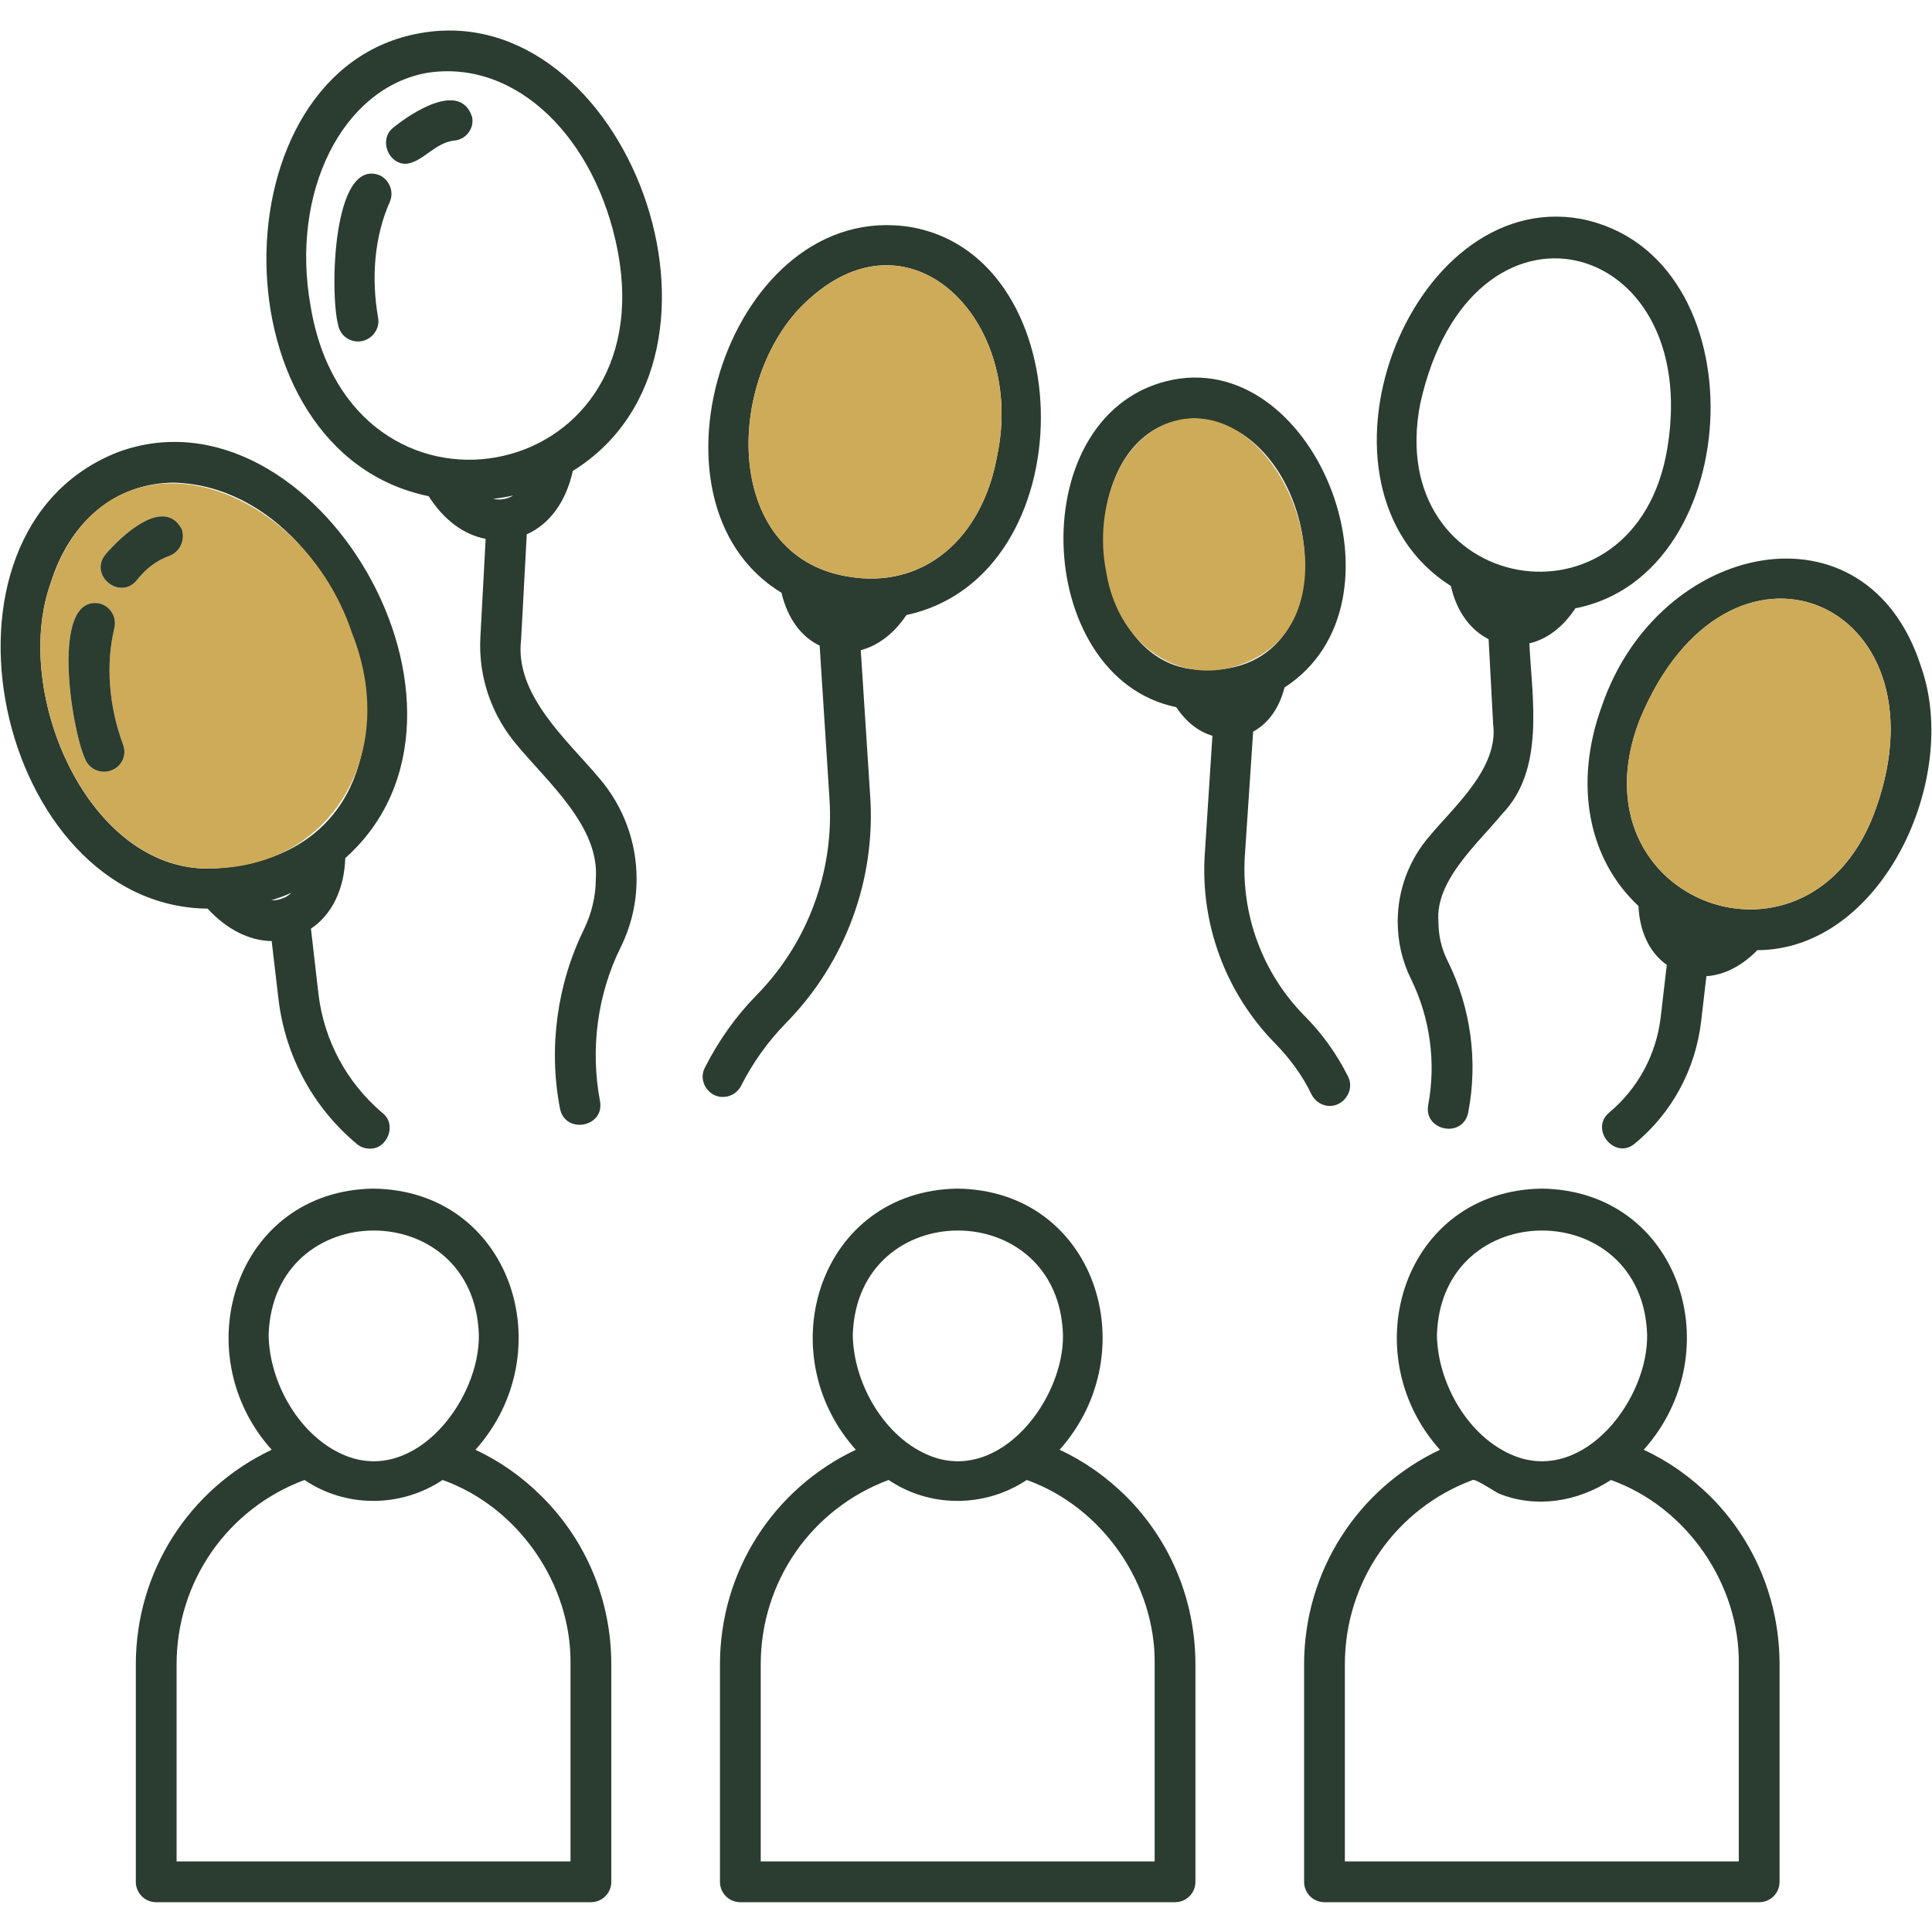
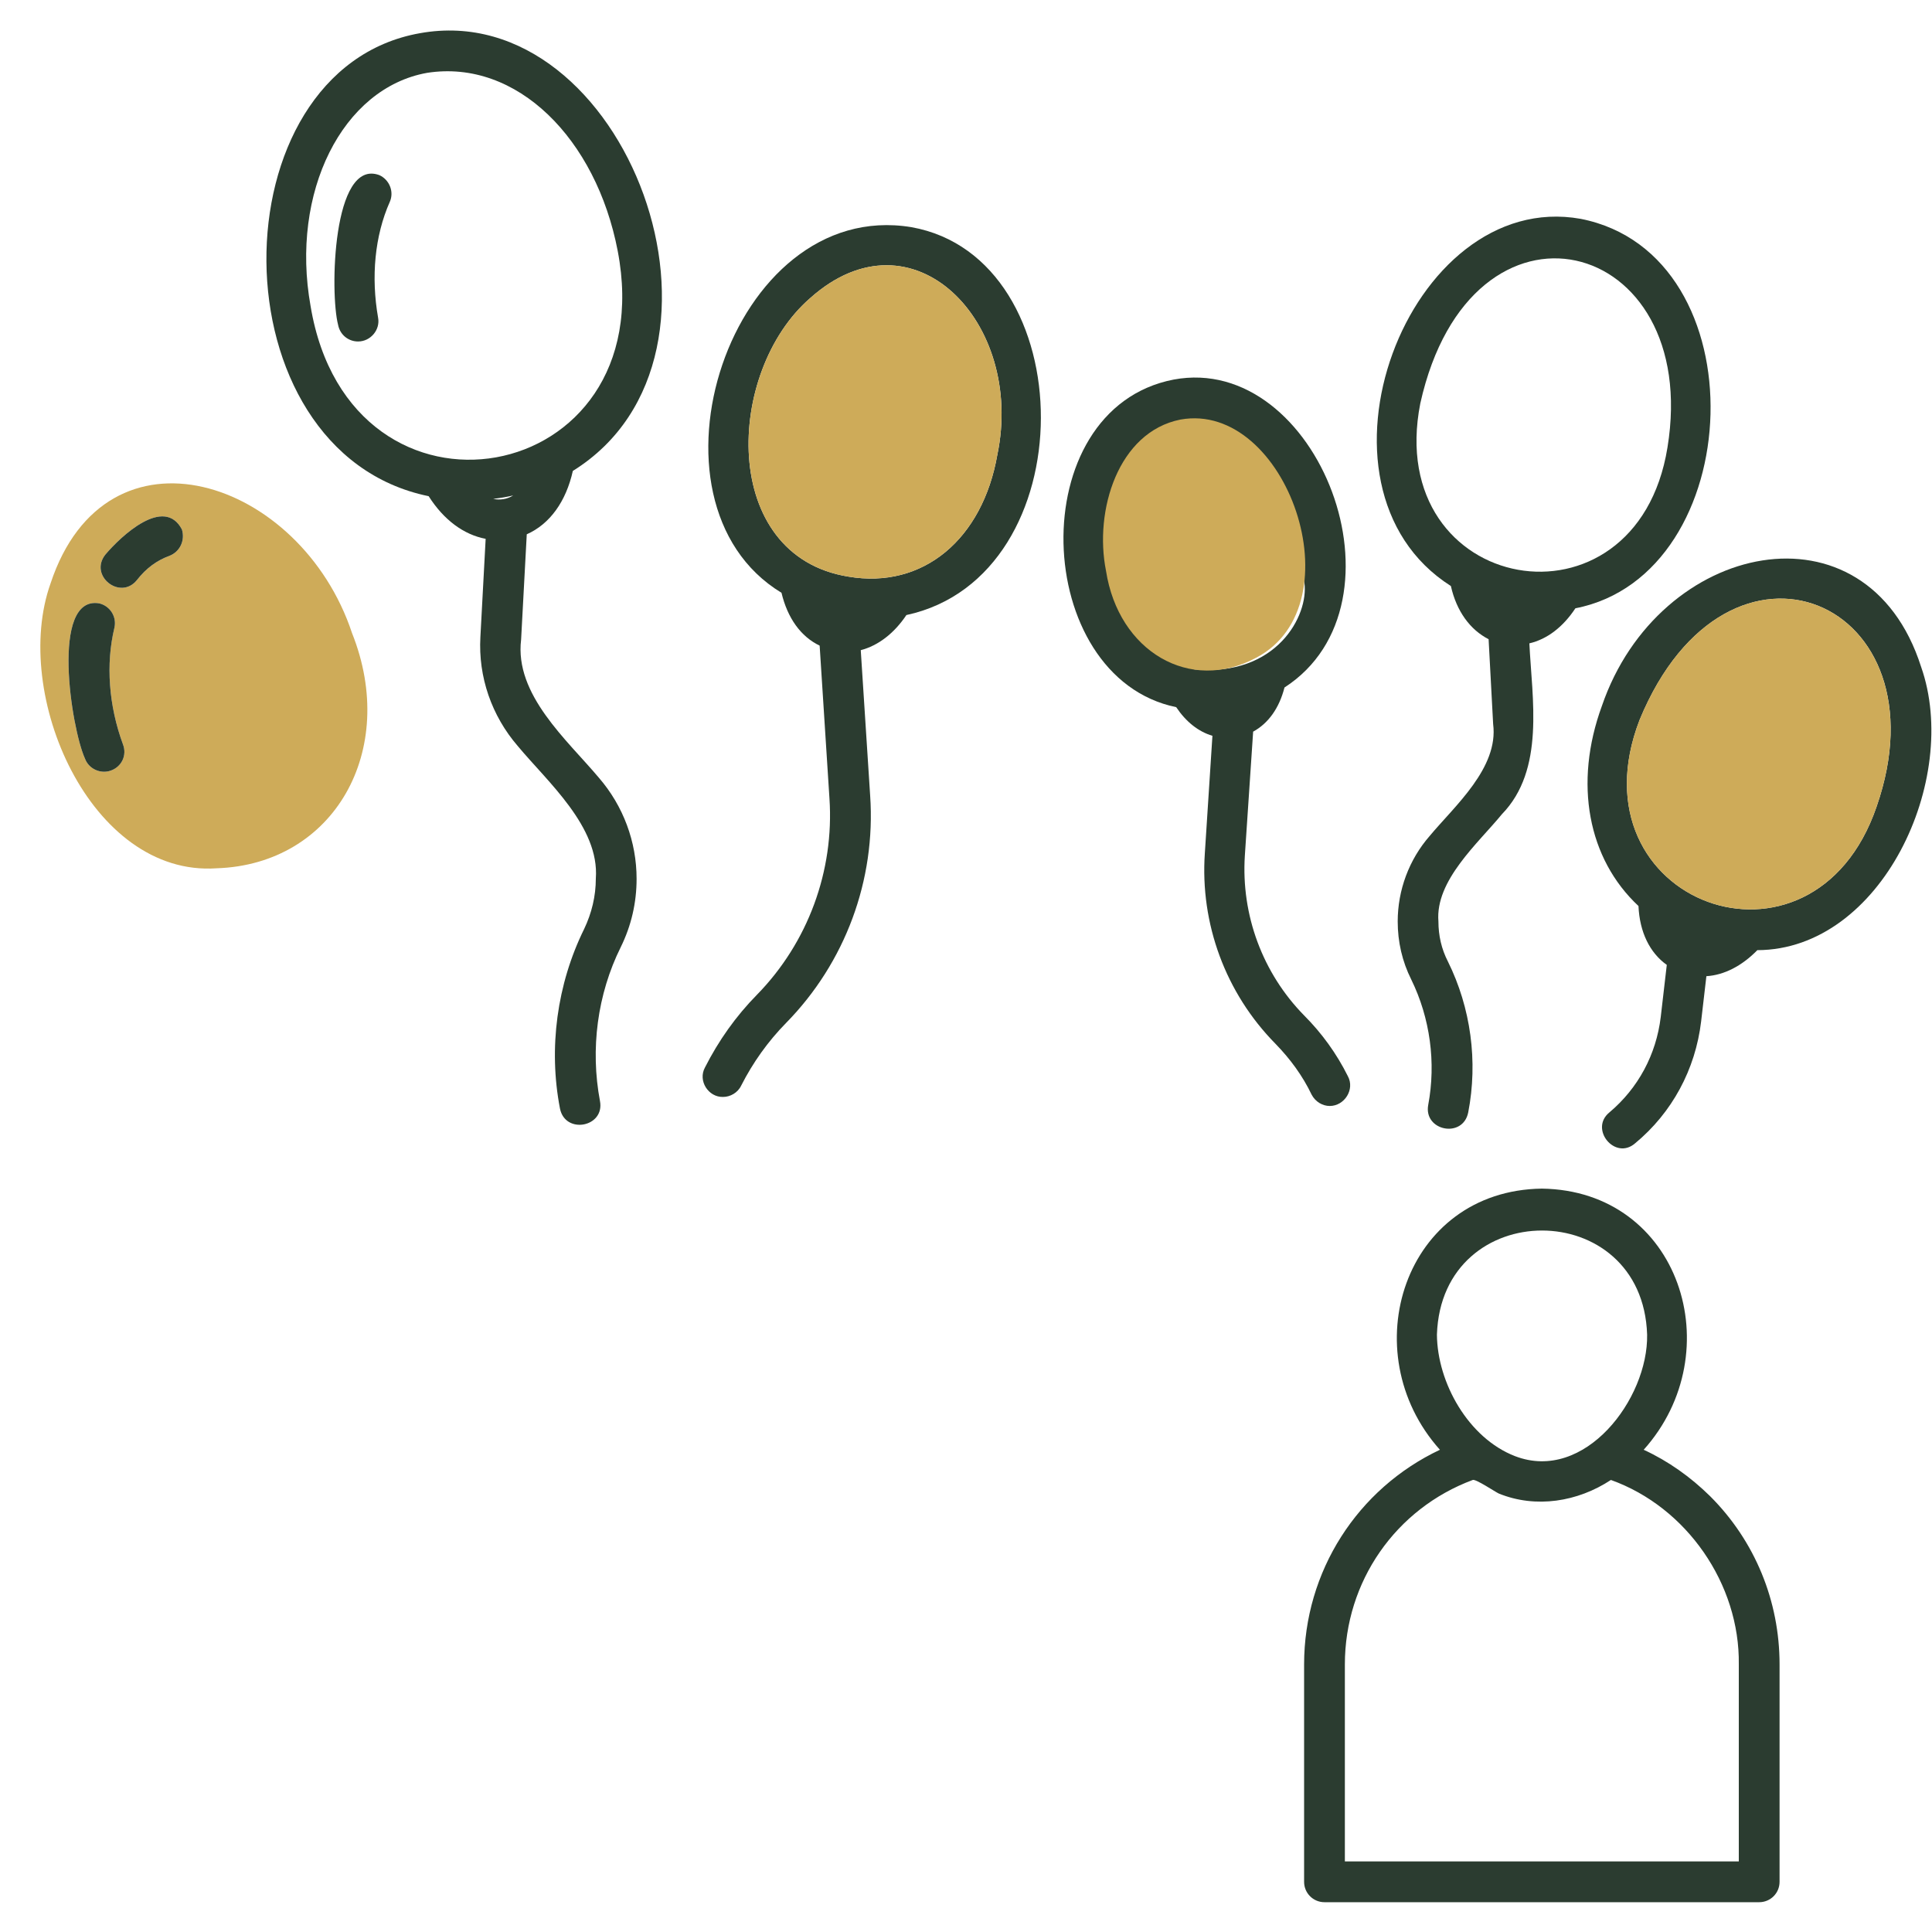
<svg xmlns="http://www.w3.org/2000/svg" width="40" height="40" viewBox="0 0 40 40" fill="none">
  <g clip-path="url(#clip0_4207_2096)">
-     <path d="M23.312 30.977C22.906 30.578 22.445 30.25 21.938 30.016C23.742 27.992 22.688 24.648 19.828 24.609C16.977 24.648 15.906 27.992 17.719 30.016C16.016 30.82 14.906 32.531 14.906 34.461V38.961C14.906 39.195 15.094 39.383 15.328 39.383H24.328C24.562 39.383 24.75 39.195 24.75 38.961V34.461C24.75 33.148 24.242 31.906 23.312 30.977ZM17.656 27.633C17.75 24.758 21.914 24.758 22.008 27.633C22.031 28.961 20.719 30.703 19.273 30.148C18.305 29.773 17.664 28.625 17.656 27.633ZM23.906 38.539H15.75V34.461C15.75 32.742 16.805 31.234 18.398 30.641C19.25 31.219 20.391 31.219 21.258 30.641C22.828 31.203 23.93 32.797 23.906 34.461V38.539Z" fill="#2B3C30" />
    <path d="M8.875 10.273C9.188 10.766 9.602 11.07 10.055 11.156L9.946 13.188C9.899 14.016 10.18 14.82 10.719 15.445C11.336 16.188 12.414 17.117 12.336 18.188C12.336 18.555 12.25 18.906 12.094 19.234C11.531 20.375 11.352 21.703 11.594 22.953C11.703 23.492 12.524 23.336 12.422 22.797C12.219 21.719 12.367 20.586 12.852 19.609C13.071 19.164 13.18 18.688 13.18 18.195C13.18 17.43 12.906 16.688 12.399 16.102C11.742 15.32 10.649 14.383 10.789 13.242L10.906 11.062C11.383 10.851 11.719 10.383 11.86 9.75C15.727 7.344 12.953 -0.078 8.696 0.687C4.438 1.437 4.414 9.359 8.875 10.273ZM10.625 10.258C10.5 10.336 10.352 10.359 10.211 10.328C10.352 10.312 10.492 10.289 10.625 10.258ZM8.844 1.508C10.703 1.219 12.344 2.875 12.789 5.195C13.735 10.125 7.25 11.281 6.43 6.336C6.008 3.984 7.086 1.82 8.844 1.508Z" fill="#2B3C30" />
    <path d="M7.414 7.07C7.672 7.07 7.875 6.828 7.828 6.578C7.68 5.734 7.758 4.883 8.07 4.18C8.164 3.969 8.062 3.719 7.852 3.625C6.883 3.273 6.828 6.07 7 6.726C7.039 6.93 7.211 7.07 7.414 7.07Z" fill="#2B3C30" />
-     <path d="M8.415 3.391C8.766 3.351 9.008 2.937 9.438 2.906C9.665 2.867 9.821 2.648 9.774 2.422C9.532 1.672 8.524 2.328 8.126 2.656C7.844 2.898 8.04 3.406 8.415 3.391Z" fill="#2B3C30" />
-     <path d="M6.594 20.586L6.438 19.227C6.868 18.938 7.125 18.422 7.149 17.766C10.563 14.719 6.516 7.867 2.446 9.359C-1.789 11.016 -0.062 18.766 4.297 18.812C4.696 19.242 5.157 19.477 5.625 19.484L5.766 20.688C5.907 21.867 6.485 22.93 7.383 23.68C7.461 23.75 7.563 23.781 7.649 23.781C8.024 23.797 8.227 23.273 7.914 23.039C7.18 22.414 6.711 21.547 6.594 20.586ZM4.485 17.977C1.875 18.164 0.227 14.375 1.047 12.078C1.438 10.812 2.375 10 3.602 9.992C7.625 10.109 9.649 17.609 4.485 17.977ZM5.844 18.602C5.766 18.633 5.696 18.641 5.618 18.641C5.758 18.594 5.899 18.547 6.032 18.484C5.977 18.539 5.914 18.578 5.844 18.602Z" fill="#2B3C30" />
    <path d="M7.289 13.109C6.227 9.906 2.203 8.586 1.047 12.078C0.227 14.375 1.875 18.156 4.484 17.977C6.914 17.898 8.258 15.539 7.289 13.109ZM2.297 15.953C2.086 16.031 1.836 15.922 1.758 15.703C1.477 15.086 1.039 12.32 2.055 12.492C2.281 12.547 2.422 12.773 2.367 13C2.188 13.75 2.25 14.609 2.547 15.414C2.633 15.641 2.516 15.875 2.297 15.953ZM3.508 11.508C3.25 11.602 3.023 11.766 2.836 12.008C2.492 12.438 1.836 11.922 2.18 11.484C2.516 11.086 3.398 10.266 3.766 10.961C3.836 11.188 3.727 11.422 3.508 11.508Z" fill="#CEAB59" />
    <path d="M2.297 15.953C2.086 16.031 1.836 15.922 1.758 15.703C1.477 15.086 1.039 12.32 2.055 12.492C2.282 12.547 2.422 12.773 2.368 13C2.188 13.75 2.25 14.609 2.547 15.414C2.633 15.641 2.516 15.875 2.297 15.953Z" fill="#2B3C30" />
    <path d="M3.508 11.508C3.25 11.601 3.024 11.766 2.836 12.008C2.492 12.438 1.836 11.922 2.18 11.484C2.516 11.086 3.399 10.266 3.766 10.961C3.836 11.188 3.727 11.422 3.508 11.508Z" fill="#2B3C30" />
    <path d="M18.868 4.703C15.118 4.086 13.079 10.391 16.18 12.273C16.305 12.797 16.579 13.18 16.97 13.367L17.173 16.531C17.274 18.031 16.727 19.516 15.673 20.594C15.235 21.039 14.876 21.547 14.595 22.102C14.446 22.375 14.665 22.719 14.97 22.711C15.118 22.711 15.274 22.625 15.345 22.477C15.587 22 15.899 21.562 16.274 21.18C17.501 19.93 18.134 18.219 18.016 16.477L17.821 13.461C18.18 13.367 18.509 13.117 18.766 12.734C22.493 11.93 22.43 5.336 18.868 4.703ZM20.649 9.414C20.345 11.156 19.118 12.203 17.563 11.938C14.891 11.508 15.016 7.695 16.774 6.172C18.899 4.273 21.22 6.672 20.649 9.414Z" fill="#2B3C30" />
    <path d="M20.649 9.414C20.344 11.156 19.118 12.203 17.563 11.938C14.891 11.508 15.016 7.695 16.774 6.172C18.899 4.273 21.219 6.672 20.649 9.414Z" fill="#CEAB59" />
    <path d="M30.039 12.133C30.156 12.656 30.438 13.039 30.82 13.234L30.914 14.992C31.031 15.898 30.117 16.687 29.602 17.305C29.172 17.797 28.938 18.43 28.938 19.078C28.938 19.5 29.031 19.906 29.219 20.281C29.609 21.078 29.734 22 29.57 22.875C29.469 23.414 30.289 23.578 30.398 23.031C30.602 21.977 30.453 20.867 29.977 19.906C29.844 19.648 29.781 19.367 29.781 19.078C29.711 18.227 30.609 17.453 31.094 16.859C31.992 15.937 31.719 14.469 31.664 13.32C32.031 13.234 32.359 12.984 32.617 12.594C36.195 11.898 36.461 5.266 32.727 4.531C29.156 3.891 26.805 10.078 30.039 12.133ZM29.406 8.351C30.453 3.648 35.242 4.867 34.523 9.266C33.875 13.265 28.625 12.32 29.406 8.351Z" fill="#2B3C30" />
-     <path d="M27.906 22.281C27.672 21.812 27.367 21.391 27 21.023C26.141 20.148 25.695 18.945 25.773 17.719L25.945 15.148C26.258 14.977 26.484 14.664 26.594 14.234C29.289 12.492 27.289 7.297 24.297 7.859C21.148 8.469 21.352 14.023 24.352 14.641C24.555 14.945 24.812 15.148 25.102 15.234L24.945 17.664C24.844 19.125 25.375 20.562 26.406 21.609C26.711 21.922 26.969 22.273 27.156 22.664C27.234 22.812 27.383 22.898 27.531 22.898C27.836 22.898 28.055 22.555 27.906 22.281ZM24.727 13.859C22.344 13.648 22.133 8.781 24.711 8.664C27.391 8.758 28.141 14.172 24.727 13.859Z" fill="#2B3C30" />
+     <path d="M27.906 22.281C27.672 21.812 27.367 21.391 27 21.023C26.141 20.148 25.695 18.945 25.773 17.719L25.945 15.148C26.258 14.977 26.484 14.664 26.594 14.234C29.289 12.492 27.289 7.297 24.297 7.859C21.148 8.469 21.352 14.023 24.352 14.641C24.555 14.945 24.812 15.148 25.102 15.234L24.945 17.664C24.844 19.125 25.375 20.562 26.406 21.609C26.711 21.922 26.969 22.273 27.156 22.664C27.234 22.812 27.383 22.898 27.531 22.898C27.836 22.898 28.055 22.555 27.906 22.281ZM24.727 13.859C27.391 8.758 28.141 14.172 24.727 13.859Z" fill="#2B3C30" />
    <path d="M26.009 13.617C24.634 14.359 23.157 13.484 22.899 11.82C22.649 10.57 23.149 8.945 24.438 8.687C26.634 8.289 28.11 12.515 26.009 13.617Z" fill="#CEAB59" />
    <path d="M39.774 13.805C38.649 10.281 34.337 11.188 33.165 14.617C32.579 16.219 32.876 17.781 33.923 18.758C33.946 19.297 34.157 19.727 34.509 19.977L34.384 21.055C34.29 21.836 33.915 22.531 33.321 23.031C32.899 23.375 33.438 24.031 33.852 23.672C34.618 23.039 35.102 22.141 35.22 21.148L35.329 20.211C35.696 20.188 36.063 20 36.384 19.672C38.954 19.664 40.595 16.133 39.774 13.805ZM38.852 16.703C37.532 20.555 32.485 18.695 33.946 14.906C35.774 10.469 40.337 12.438 38.852 16.703Z" fill="#2B3C30" />
    <path d="M38.852 16.703C37.531 20.555 32.484 18.695 33.945 14.906C35.773 10.469 40.336 12.438 38.852 16.703Z" fill="#CEAB59" />
-     <path d="M11.211 30.977C10.812 30.578 10.344 30.25 9.844 30.016C11.656 27.992 10.594 24.648 7.734 24.609C4.883 24.648 3.812 27.992 5.625 30.016C3.922 30.82 2.812 32.531 2.812 34.461V38.961C2.812 39.195 3 39.383 3.234 39.383H12.234C12.469 39.383 12.656 39.195 12.656 38.961V34.461C12.656 33.148 12.148 31.906 11.211 30.977ZM5.562 27.633C5.656 24.758 9.82 24.758 9.914 27.633C9.938 28.961 8.625 30.703 7.18 30.148C6.211 29.773 5.57 28.625 5.562 27.633ZM11.812 38.539H3.656V34.461C3.656 32.742 4.711 31.234 6.305 30.641C7.156 31.219 8.297 31.219 9.164 30.641C10.734 31.203 11.836 32.797 11.812 34.461V38.539Z" fill="#2B3C30" />
    <path d="M35.406 30.977C35 30.578 34.539 30.25 34.031 30.016C35.844 27.992 34.781 24.648 31.922 24.609C29.07 24.648 28 27.992 29.812 30.016C28.109 30.82 27 32.531 27 34.461V38.961C27 39.195 27.188 39.383 27.422 39.383H36.422C36.656 39.383 36.844 39.195 36.844 38.961V34.461C36.844 33.148 36.336 31.906 35.406 30.977ZM29.75 27.633C29.844 24.758 34.008 24.758 34.102 27.633C34.125 28.961 32.812 30.703 31.367 30.148C30.398 29.773 29.758 28.625 29.75 27.633ZM36 38.539H27.844V34.461C27.844 32.742 28.898 31.234 30.492 30.641C30.555 30.617 30.961 30.891 31.031 30.922C31.797 31.234 32.664 31.094 33.352 30.641C34.922 31.203 36.023 32.797 36 34.461V38.539Z" fill="#2B3C30" />
  </g>
  <defs>
    <clipPath id="clip0_4207_2096">
      <rect width="40" height="40" fill="white" />
    </clipPath>
  </defs>
</svg>